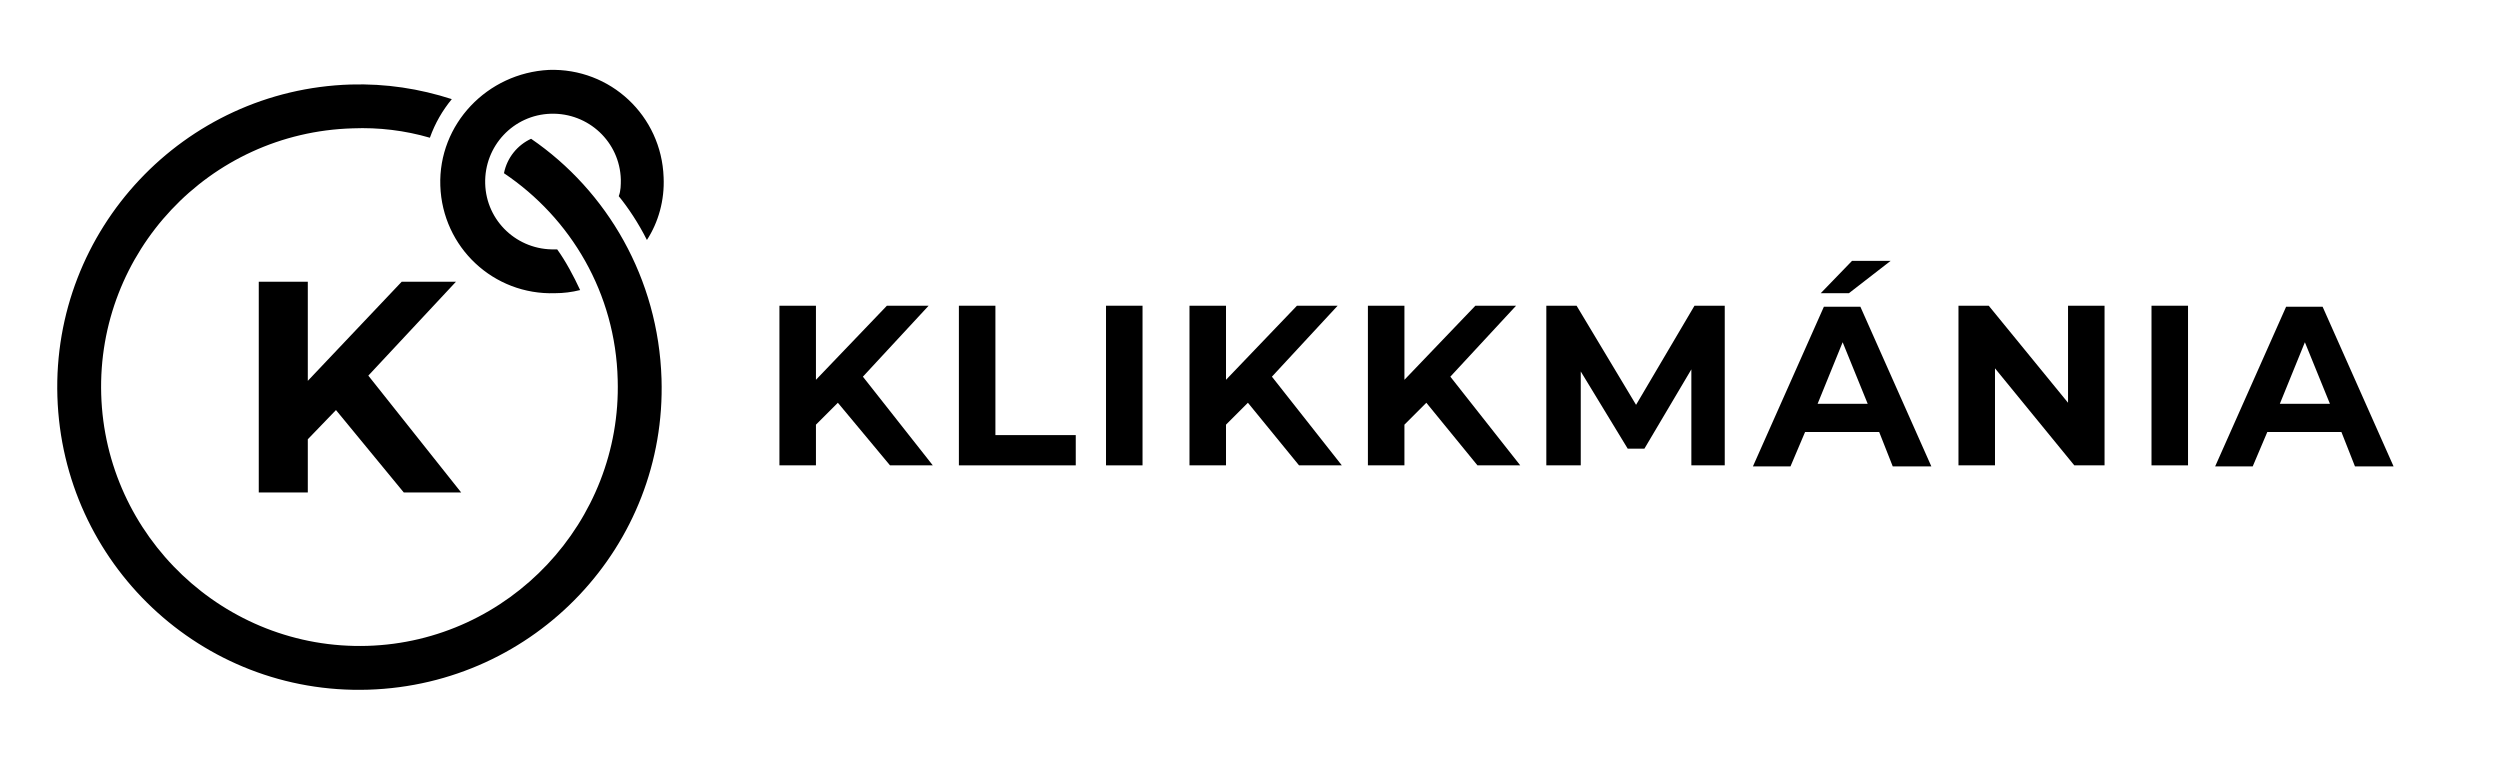
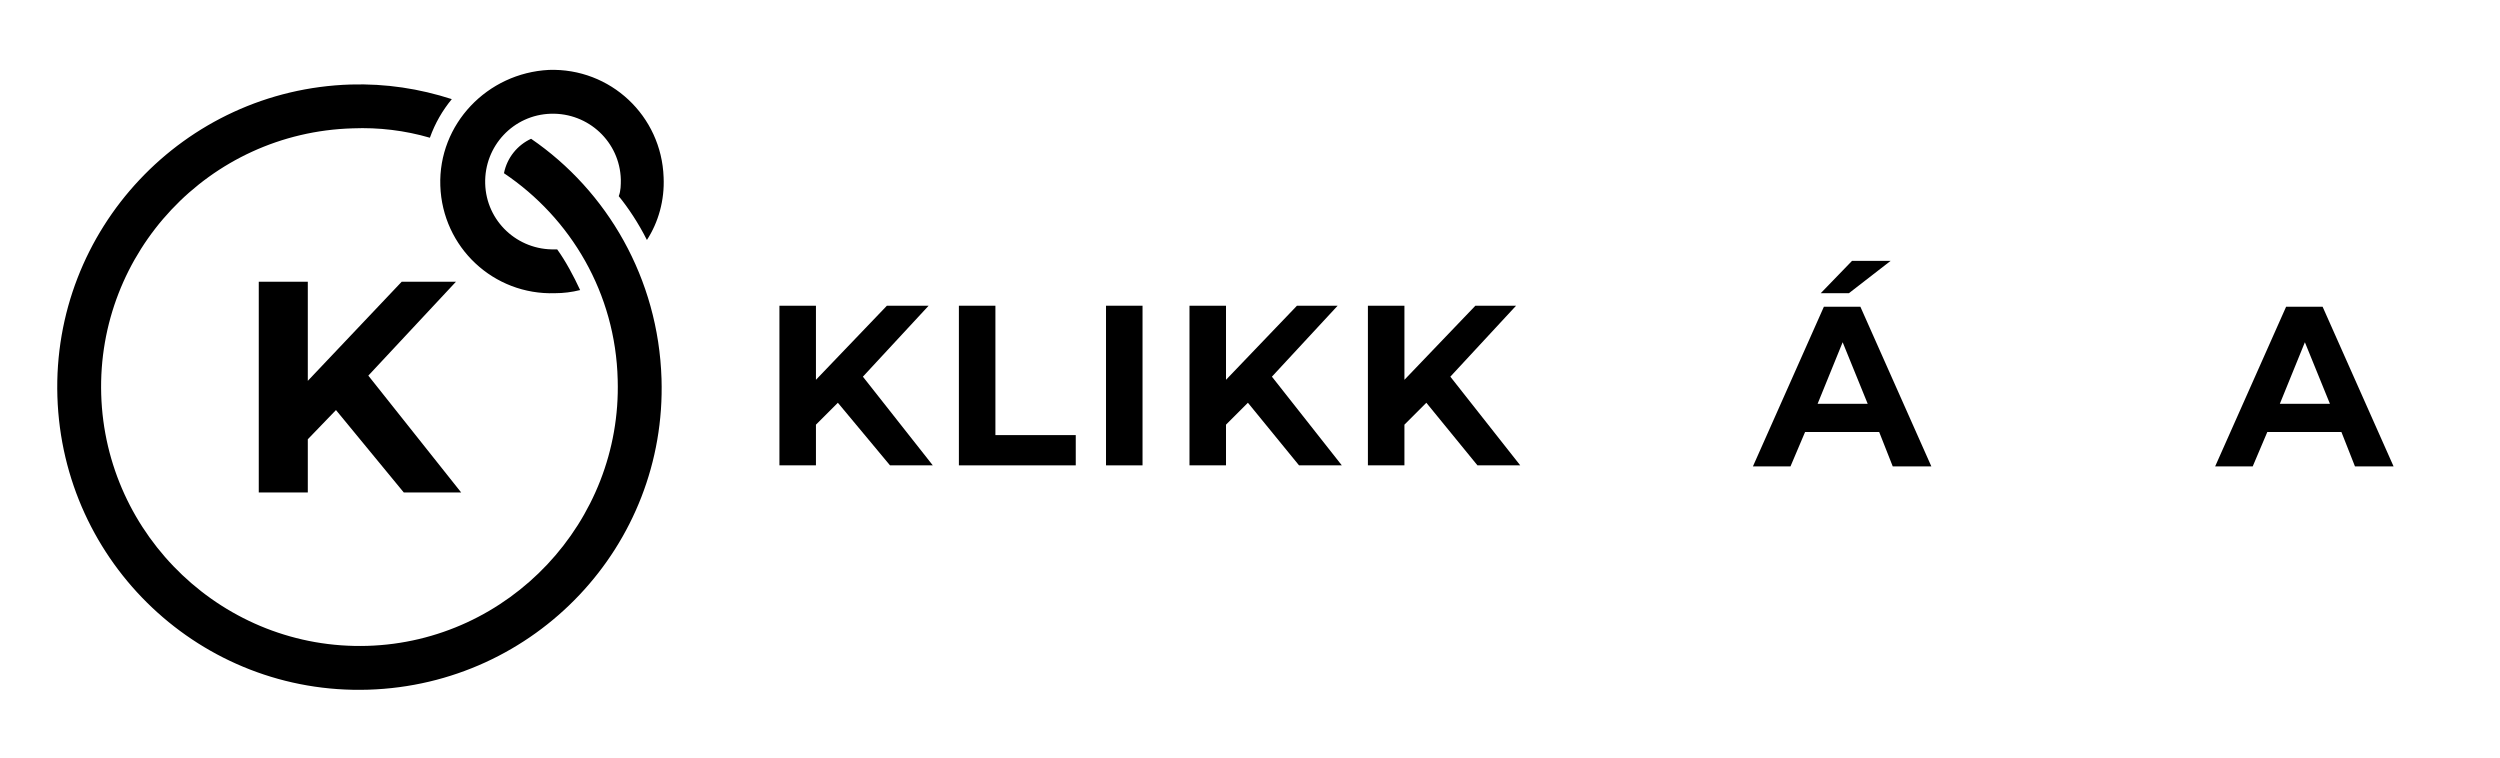
<svg xmlns="http://www.w3.org/2000/svg" version="1.1" id="fejlec_menuk" x="0px" y="0px" viewBox="0 0 239.6 72.6" style="enable-background:new 0 0 239.6 72.6;" xml:space="preserve">
  <g>
    <g>
      <path d="M80.3,38.6l-2.1,2.1v3.9h-3.5V29.3h3.5v7.1l6.8-7.1H89l-6.3,6.8l6.7,8.5h-4.1L80.3,38.6z" />
      <path d="M91.9,29.3h3.5v12.4h7.7v2.9H91.9V29.3z" />
      <path d="M106,29.3h3.5v15.3H106V29.3z" />
      <path d="M119.6,38.6l-2.1,2.1v3.9h-3.5V29.3h3.5v7.1l6.8-7.1h3.9l-6.3,6.8l6.7,8.5h-4.1L119.6,38.6z" />
      <path d="M136.7,38.6l-2.1,2.1v3.9h-3.5V29.3h3.5v7.1l6.8-7.1h3.9l-6.3,6.8l6.7,8.5h-4.1L136.7,38.6z" />
-       <path d="M162.1,44.6l0-9.2l-4.5,7.6H156l-4.5-7.4v9h-3.3V29.3h2.9l5.7,9.5l5.6-9.5h2.9l0,15.3H162.1z" />
      <path d="M180.1,41.4H173l-1.4,3.3H168l6.8-15.3h3.5l6.8,15.3h-3.7L180.1,41.4z M179,38.7l-2.4-5.9l-2.4,5.9H179z M177.5,25h3.7    l-4,3.1h-2.7L177.5,25z" />
-       <path d="M201.7,29.3v15.3h-2.9l-7.6-9.3v9.3h-3.5V29.3h2.9l7.6,9.3v-9.3H201.7z" />
-       <path d="M206.2,29.3h3.5v15.3h-3.5V29.3z" />
      <path d="M224.4,41.4h-7.1l-1.4,3.3h-3.6l6.8-15.3h3.5l6.8,15.3h-3.7L224.4,41.4z M223.3,38.7l-2.4-5.9l-2.4,5.9H223.3z" />
    </g>
    <path d="M63.4,36.3c0.5,16-12.1,29.3-28.1,29.8c-16,0.5-29.3-12.1-29.8-28.1S17.6,8.6,33.6,8.1C37,8,40.2,8.5,43.3,9.5   c-0.9,1.1-1.6,2.3-2.1,3.7c-2.4-0.7-4.9-1-7.4-0.9C20,12.7,9.3,24.2,9.7,37.8s11.8,24.5,25.5,24.1C48.8,61.5,59.6,50,59.2,36.4   c-0.2-8.3-4.5-15.5-10.9-19.8c0.3-1.5,1.3-2.7,2.6-3.3C58.2,18.3,63.1,26.7,63.4,36.3z M53.2,28.1c0.8,0,1.6-0.1,2.4-0.3   c-0.6-1.3-1.4-2.8-2.2-3.9c-0.1,0-0.2,0-0.2,0c-3.6,0.1-6.6-2.7-6.7-6.3s2.7-6.6,6.3-6.7c3.6-0.1,6.6,2.7,6.7,6.3   c0,0.5,0,1.1-0.2,1.6c0.9,1.1,1.9,2.6,2.7,4.2c1.1-1.7,1.7-3.8,1.6-6c-0.2-5.9-5.1-10.5-11-10.3C46.7,7,42,11.9,42.2,17.8   C42.4,23.7,47.3,28.3,53.2,28.1z M32.2,39.3l-2.7,2.8v5.1h-4.7V27h4.7v9.5l9-9.5h5.2l-8.4,9l8.9,11.2h-5.5L32.2,39.3z" />
  </g>
</svg>